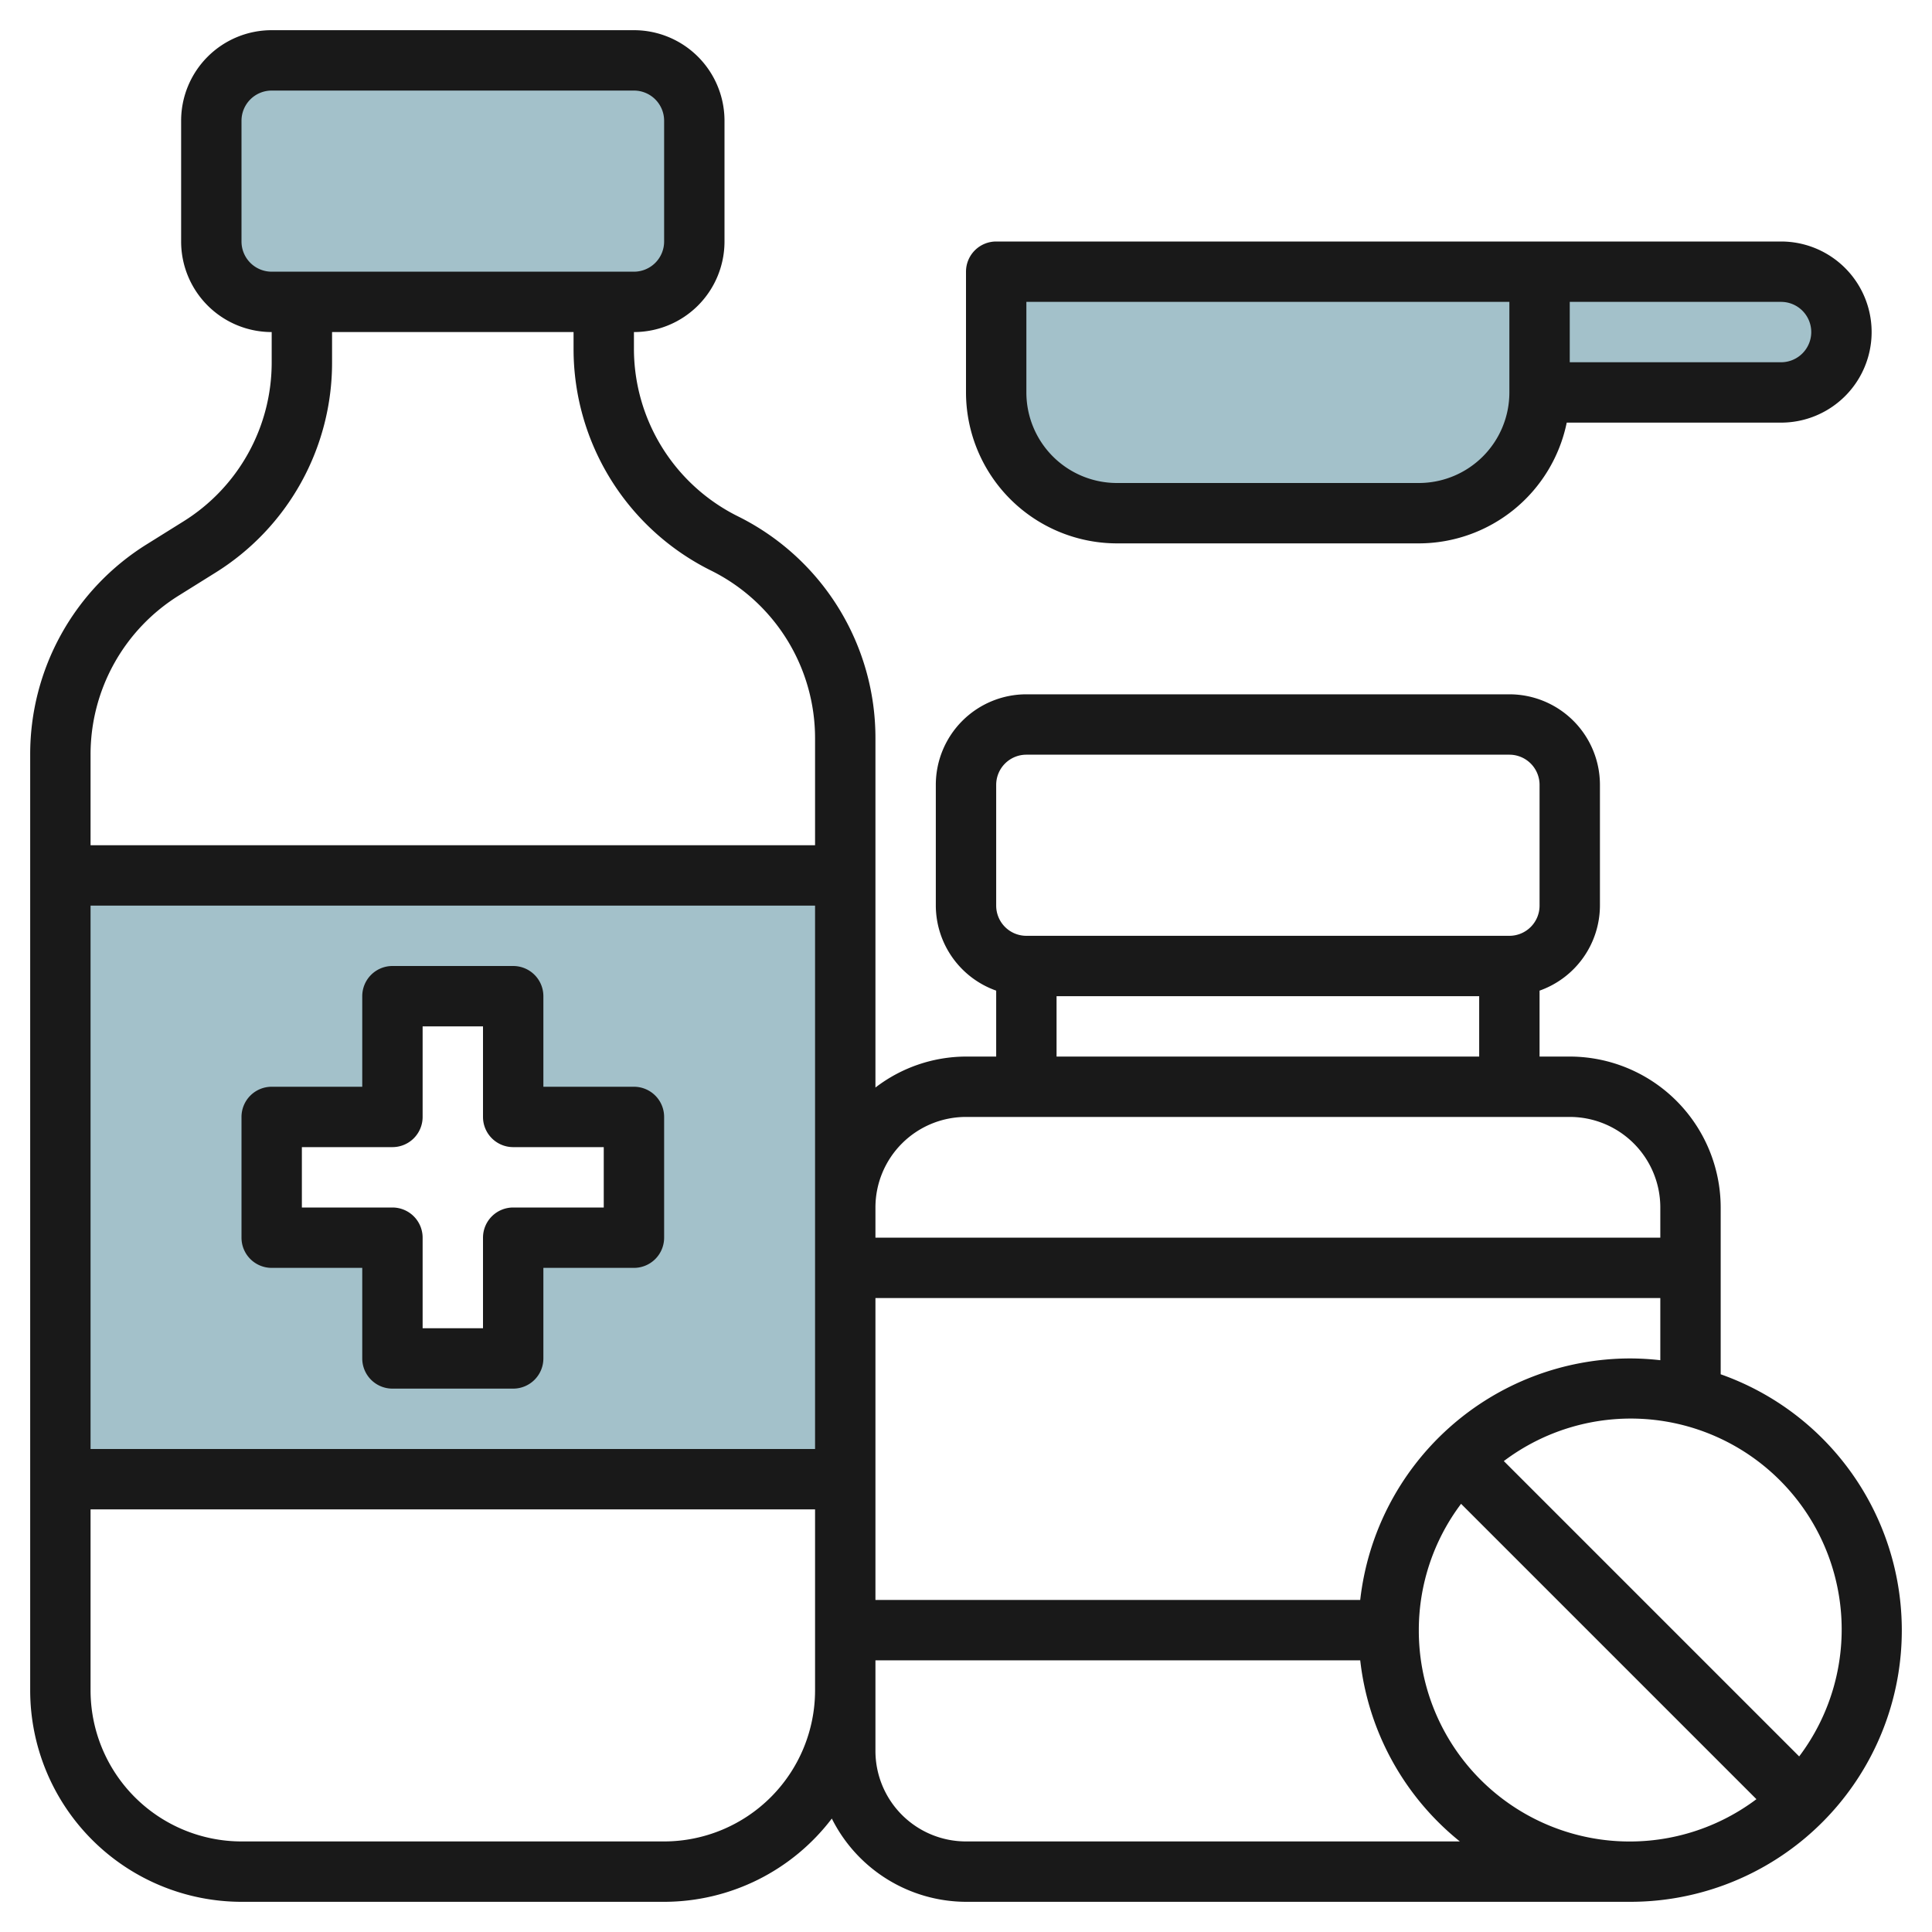
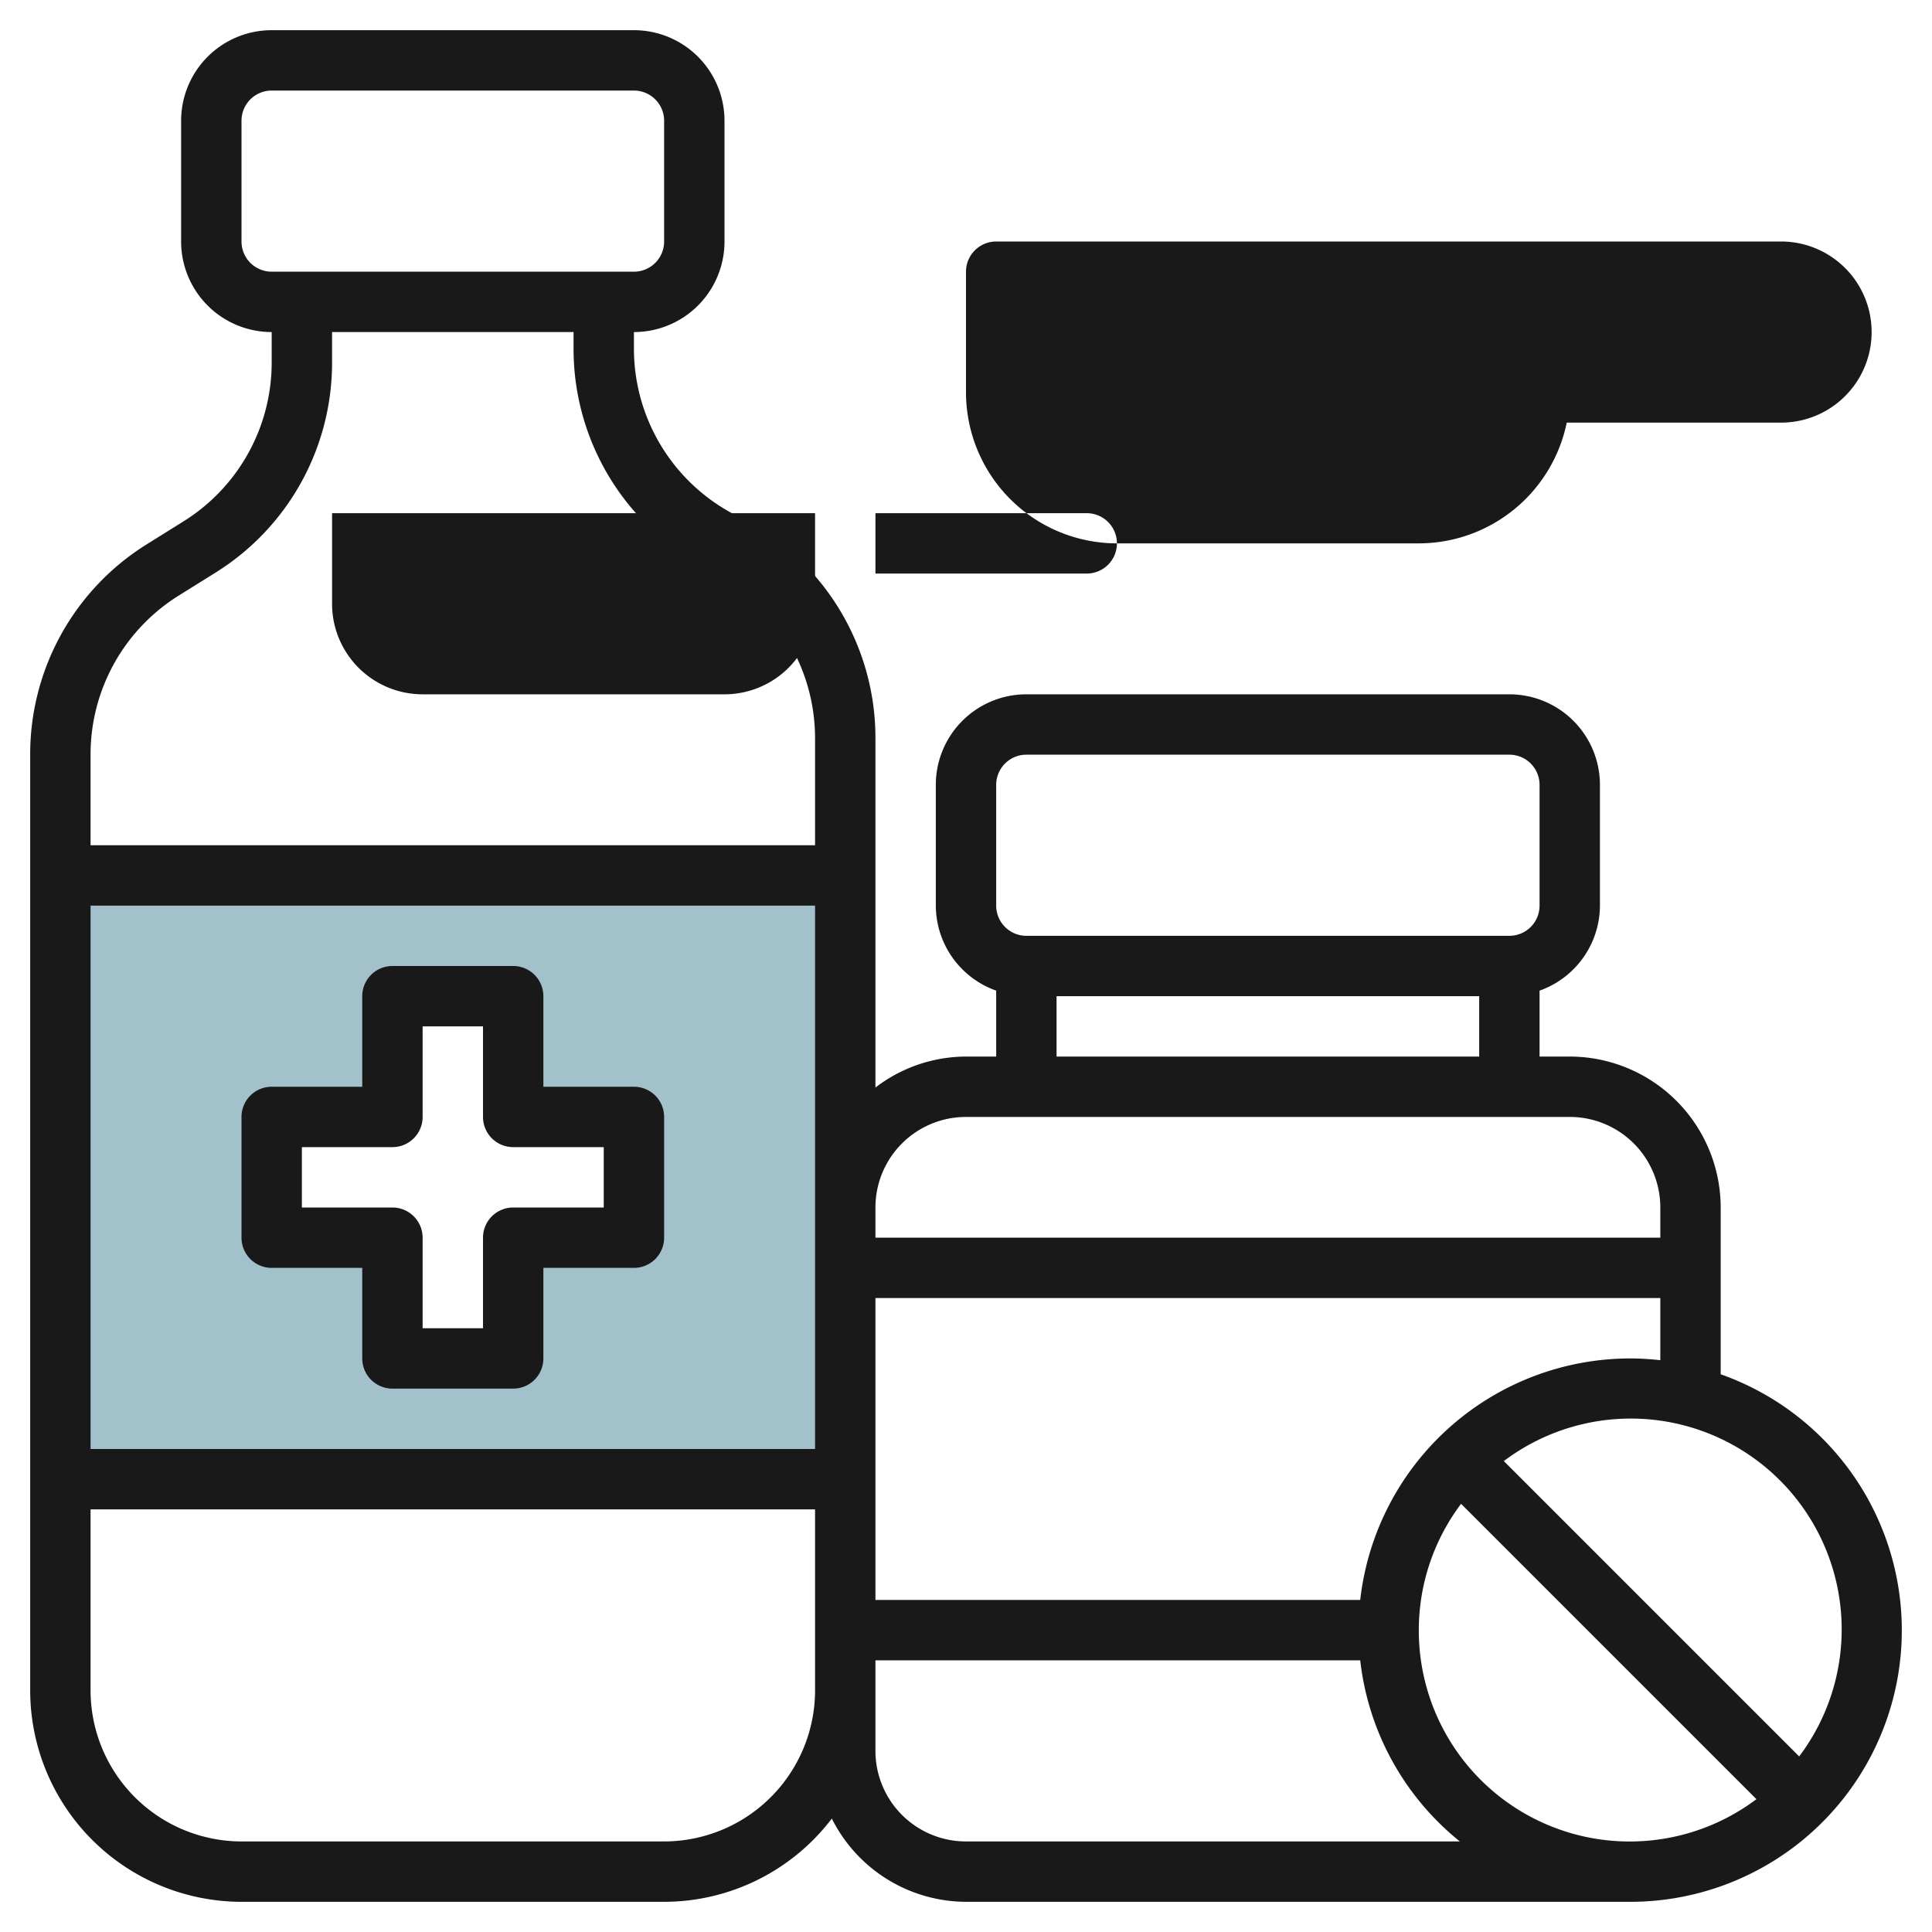
<svg xmlns="http://www.w3.org/2000/svg" id="Layer_3" height="512" viewBox="0 0 64 64" width="512" data-name="Layer 3">
  <g fill="#a3c1ca">
    <path d="m50 9h9a2 2 0 0 1 2 2 2 2 0 0 1 -2 2h-9z" />
-     <rect height="8" rx="2" width="16" x="7" y="2" />
-     <path d="m33 9h18a0 0 0 0 1 0 0v4a4 4 0 0 1 -4 4h-10a4 4 0 0 1 -4-4v-4a0 0 0 0 1 0 0z" />
    <path d="m2 29v20h26v-20zm19 12h-4v4h-4v-4h-4v-4h4v-4h4v4h4z" />
  </g>
-   <path d="m37 18h10a5.009 5.009 0 0 0 4.9-4h7.1a3 3 0 0 0 0-6h-26a1 1 0 0 0 -1 1v4a5.006 5.006 0 0 0 5 5zm23-7a1 1 0 0 1 -1 1h-7v-2h7a1 1 0 0 1 1 1zm-26-1h16v3a3 3 0 0 1 -3 3h-10a3 3 0 0 1 -3-3z" fill="#191919" />
+   <path d="m37 18h10a5.009 5.009 0 0 0 4.9-4h7.1a3 3 0 0 0 0-6h-26a1 1 0 0 0 -1 1v4a5.006 5.006 0 0 0 5 5za1 1 0 0 1 -1 1h-7v-2h7a1 1 0 0 1 1 1zm-26-1h16v3a3 3 0 0 1 -3 3h-10a3 3 0 0 1 -3-3z" fill="#191919" />
  <path d="m57 45.525v-5.525a5.006 5.006 0 0 0 -5-5h-1v-2.184a3 3 0 0 0 2-2.816v-4a3 3 0 0 0 -3-3h-16a3 3 0 0 0 -3 3v4a3 3 0 0 0 2 2.816v2.184h-1a4.948 4.948 0 0 0 -3 1.026v-11.554a8.192 8.192 0 0 0 -4.553-7.367 6.2 6.2 0 0 1 -3.447-5.577v-.528a3 3 0 0 0 3-3v-4a3 3 0 0 0 -3-3h-12a3 3 0 0 0 -3 3v4a3 3 0 0 0 3 3v.989a6.2 6.2 0 0 1 -2.931 5.288l-1.2.749a8.191 8.191 0 0 0 -3.869 6.985v30.989a7.008 7.008 0 0 0 7 7h14a6.984 6.984 0 0 0 5.555-2.758 4.989 4.989 0 0 0 4.445 2.758h22a8.994 8.994 0 0 0 3-17.475zm-3-.525a9.011 9.011 0 0 0 -8.941 8h-16.059v-10h26v2.059a8.935 8.935 0 0 0 -1-.059zm-27-5v8h-24v-18h24zm6-14a1 1 0 0 1 1-1h16a1 1 0 0 1 1 1v4a1 1 0 0 1 -1 1h-16a1 1 0 0 1 -1-1zm2 7h14v2h-14zm-3 4h20a3 3 0 0 1 3 3v1h-26v-1a3 3 0 0 1 3-3zm-24-29v-4a1 1 0 0 1 1-1h12a1 1 0 0 1 1 1v4a1 1 0 0 1 -1 1h-12a1 1 0 0 1 -1-1zm-2.069 11.723 1.2-.749a8.191 8.191 0 0 0 3.869-6.985v-.989h8v.528a8.192 8.192 0 0 0 4.553 7.372 6.2 6.2 0 0 1 3.447 5.572v3.528h-24v-2.989a6.2 6.2 0 0 1 2.931-5.288zm16.069 41.277h-14a5.006 5.006 0 0 1 -5-5v-6h24v6a5.006 5.006 0 0 1 -5 5zm10 0a3 3 0 0 1 -3-3v-3h16.059a8.995 8.995 0 0 0 3.3 6zm15-7a6.953 6.953 0 0 1 1.4-4.184l9.784 9.784a6.986 6.986 0 0 1 -11.184-5.6zm12.6 4.184-9.784-9.784a6.986 6.986 0 0 1 9.784 9.784z" fill="#191919" />
  <path d="m9 42h3v3a1 1 0 0 0 1 1h4a1 1 0 0 0 1-1v-3h3a1 1 0 0 0 1-1v-4a1 1 0 0 0 -1-1h-3v-3a1 1 0 0 0 -1-1h-4a1 1 0 0 0 -1 1v3h-3a1 1 0 0 0 -1 1v4a1 1 0 0 0 1 1zm1-4h3a1 1 0 0 0 1-1v-3h2v3a1 1 0 0 0 1 1h3v2h-3a1 1 0 0 0 -1 1v3h-2v-3a1 1 0 0 0 -1-1h-3z" fill="#191919" />
</svg>